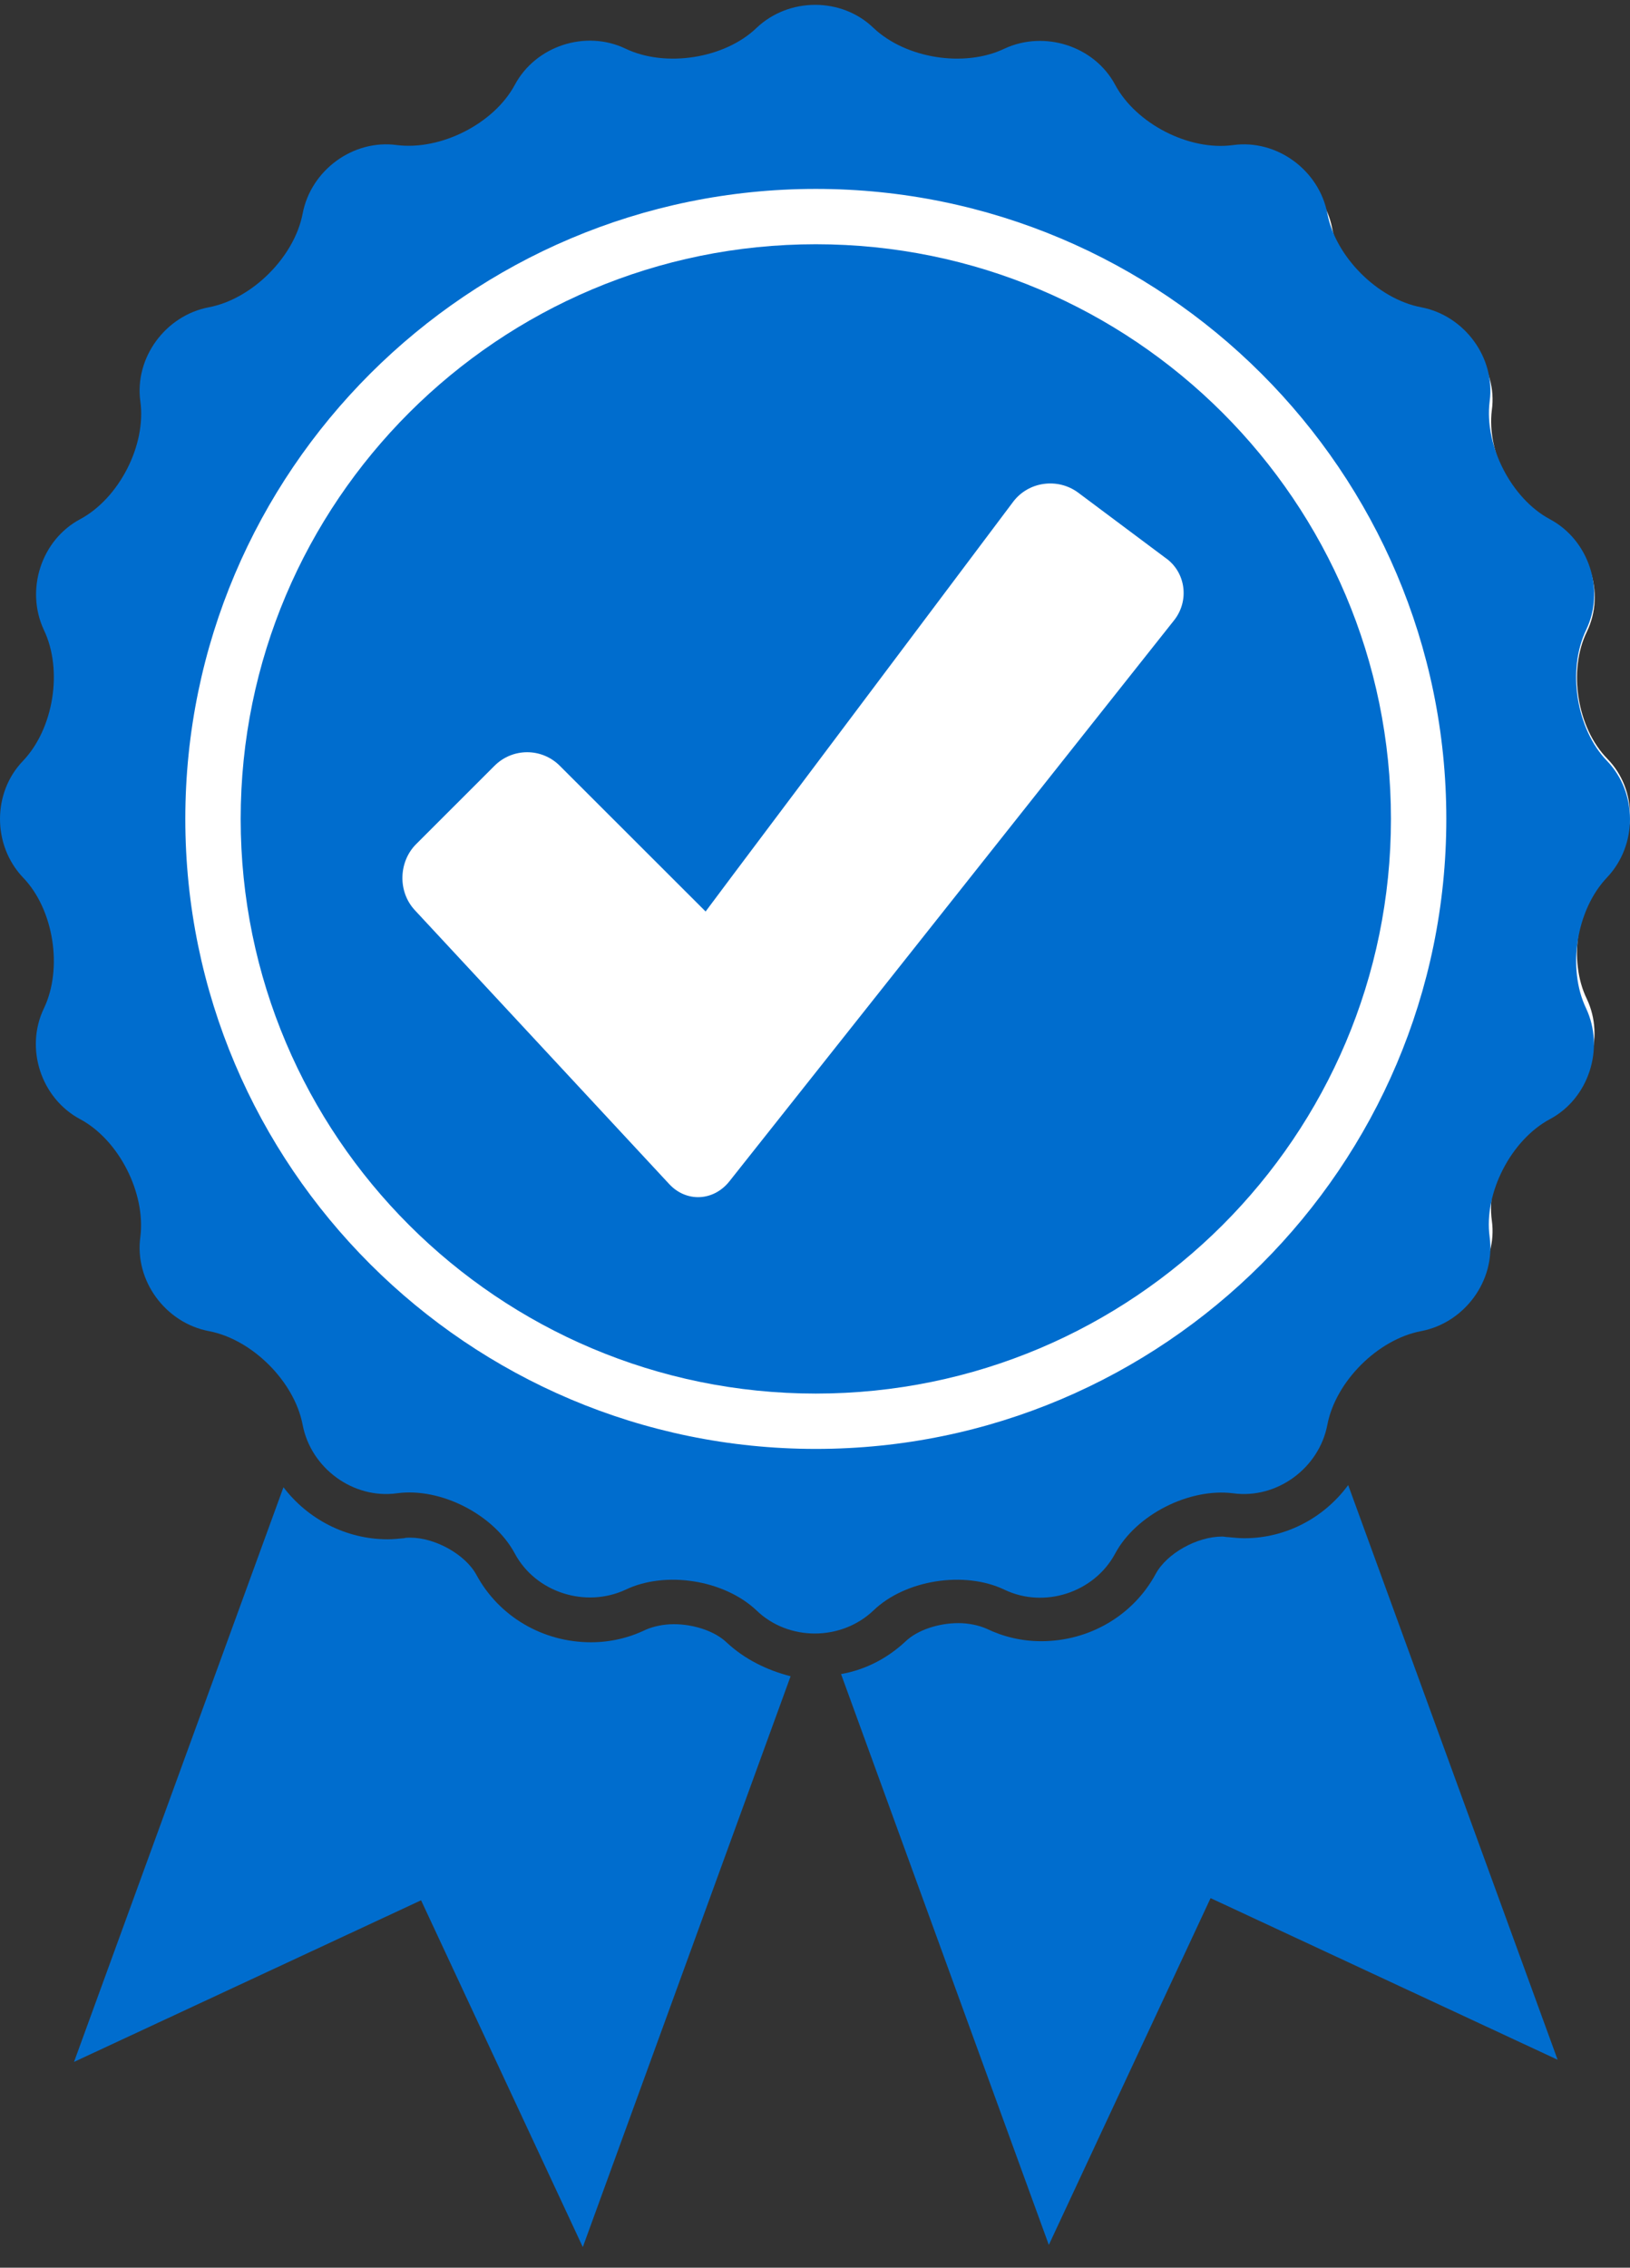
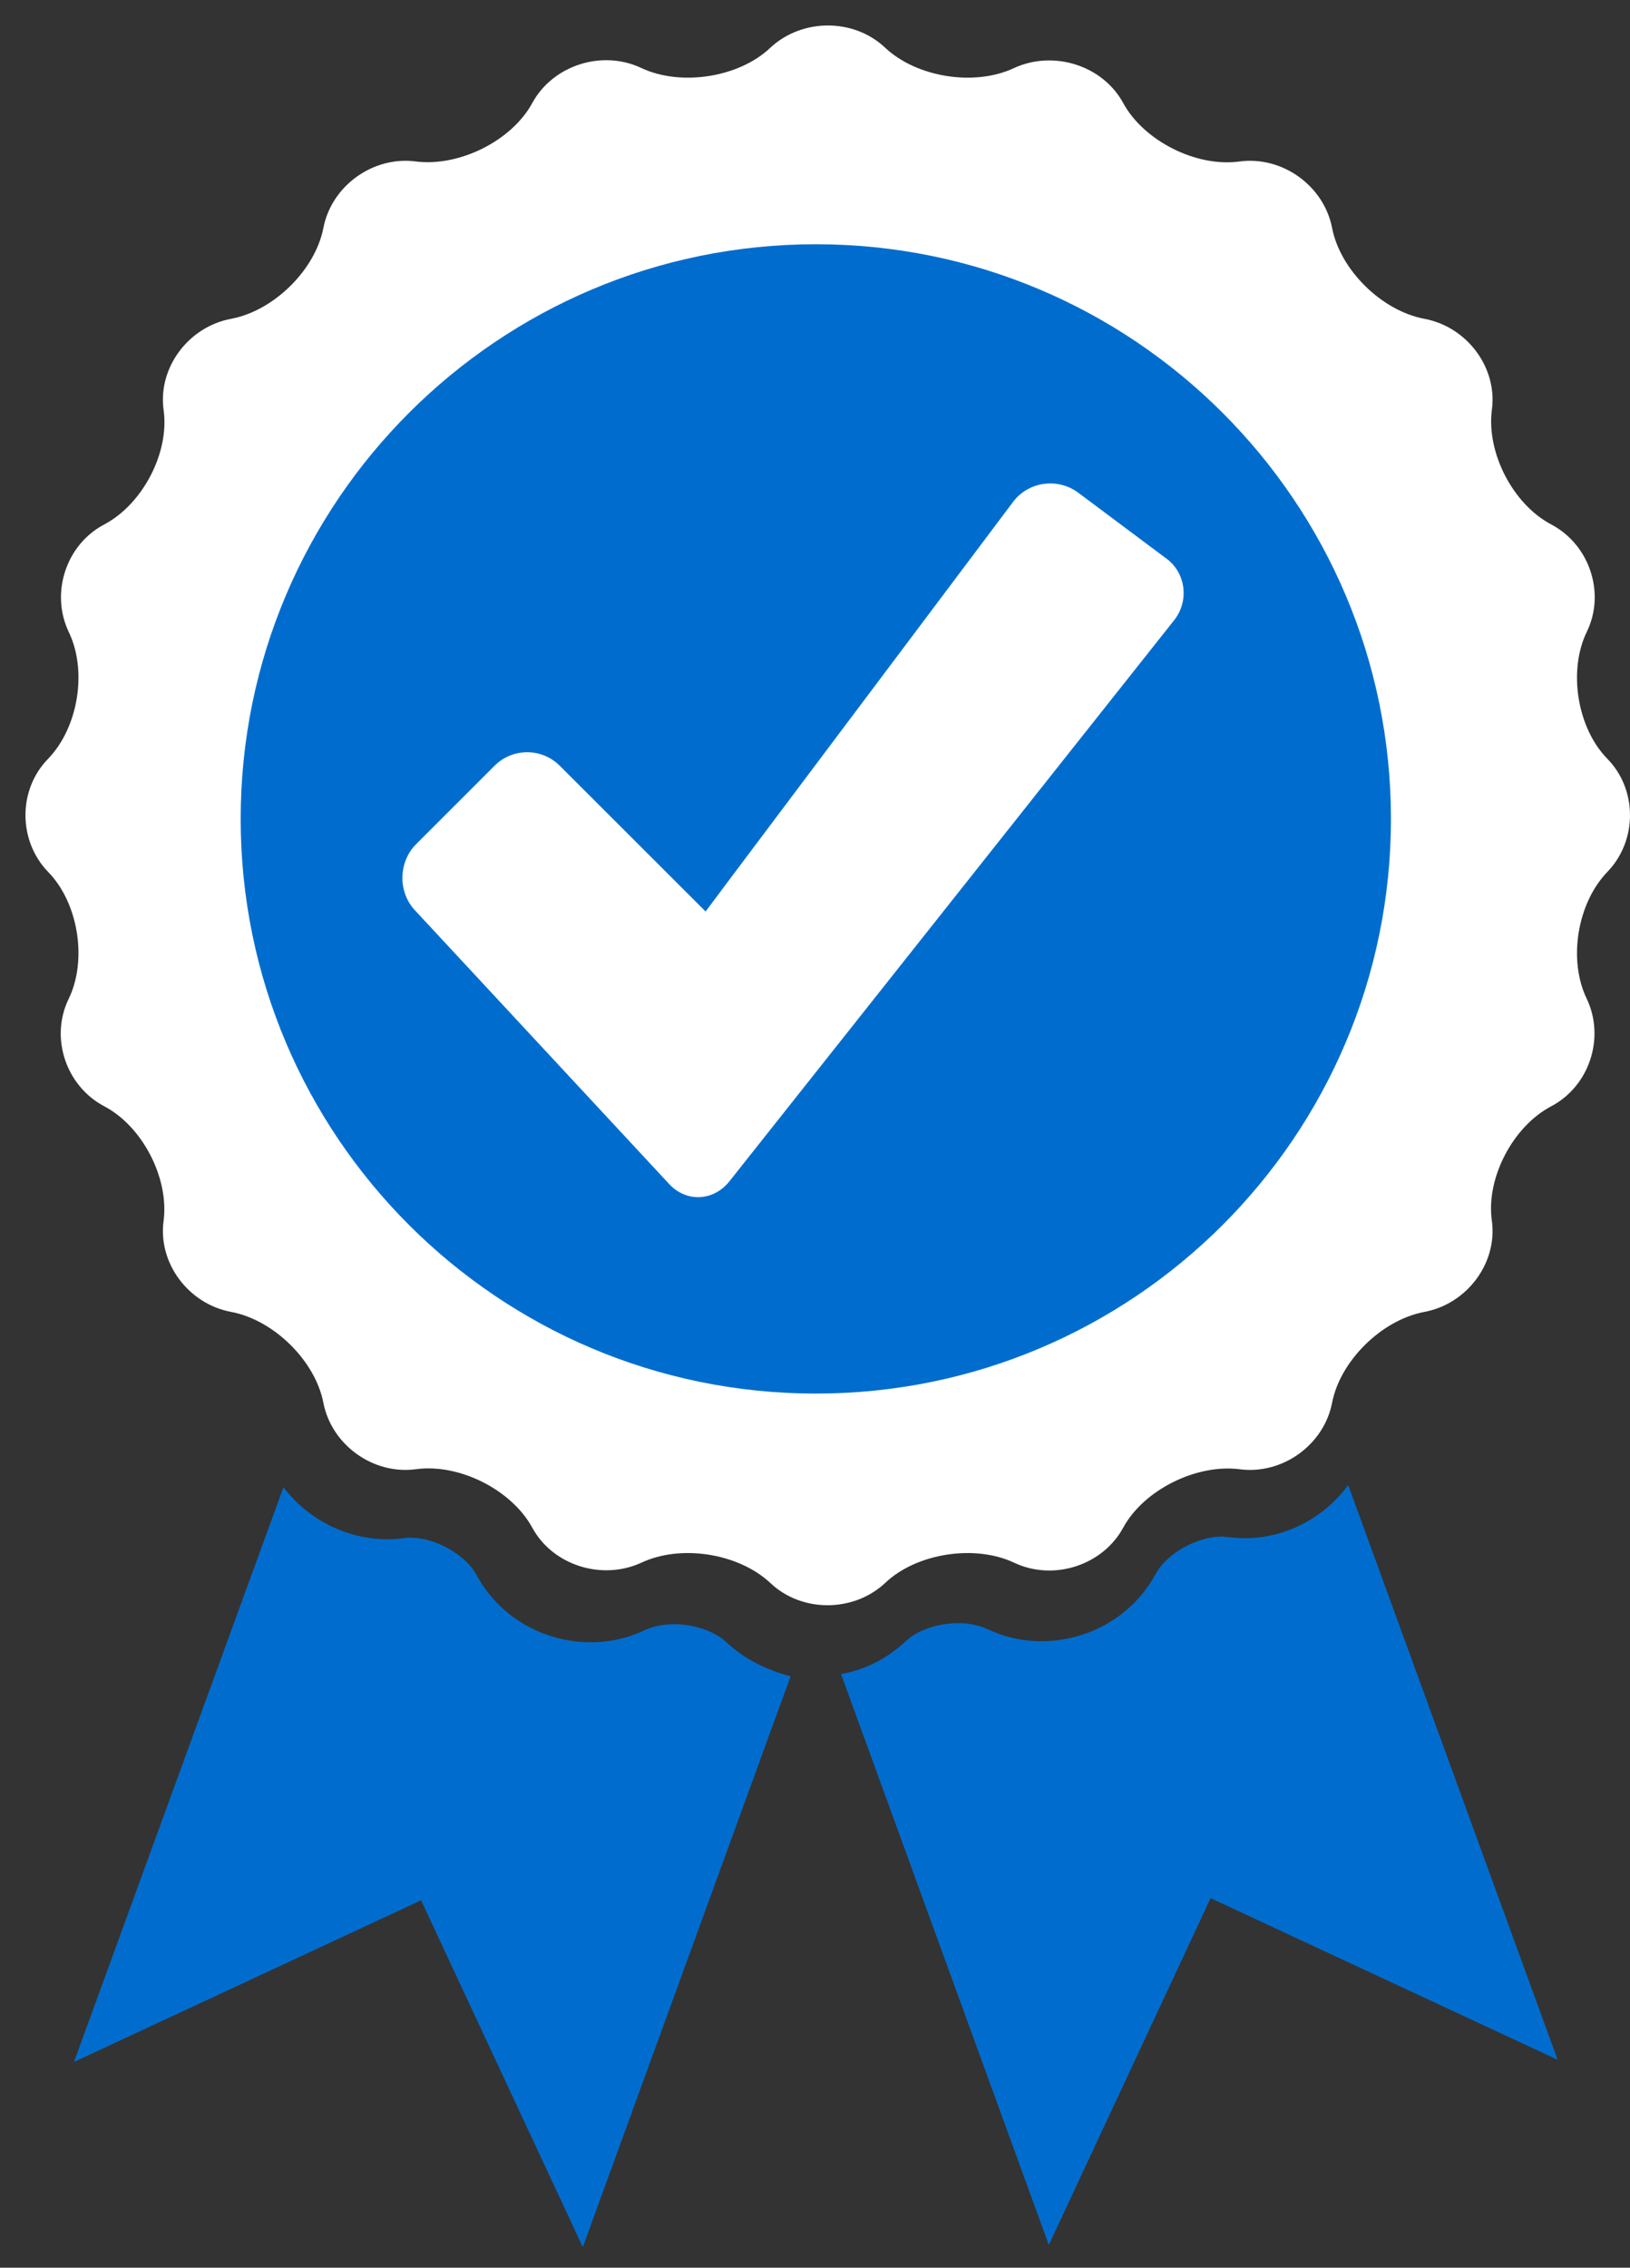
<svg xmlns="http://www.w3.org/2000/svg" viewBox="0 0 64 89" fill="#006DCE">
  <rect x="0" y="0" width="64" height="89" fill="#333333" stroke="none" />
  <path d="M28.523 64.454C28.071 64.024 27.253 63.744 26.457 63.744C26.048 63.744 25.66 63.83 25.359 63.959C24.692 64.282 23.96 64.454 23.206 64.454C21.312 64.454 19.59 63.443 18.707 61.809C18.277 61.014 17.093 60.347 16.102 60.347C16.016 60.347 15.93 60.347 15.866 60.369C15.65 60.39 15.435 60.412 15.22 60.412C13.584 60.412 12.077 59.616 11.13 58.369L2.906 80.923L16.533 74.58L22.883 88.19L31.042 65.787C30.116 65.55 29.234 65.12 28.523 64.454Z" />
  <path d="M48.866 60.37C48.651 60.37 48.436 60.348 48.221 60.327C48.135 60.327 48.07 60.305 47.984 60.305C46.993 60.305 45.809 60.972 45.379 61.767C44.496 63.401 42.774 64.412 40.88 64.412C40.126 64.412 39.395 64.24 38.727 63.917C38.426 63.788 38.038 63.702 37.629 63.702C36.833 63.702 36.015 63.982 35.563 64.412C34.852 65.078 33.991 65.53 33.023 65.702L41.181 88.105L47.532 74.495L61.158 80.838L52.935 58.284C51.988 59.574 50.481 60.37 48.866 60.37Z" />
  <path d="M63.11 29.779C61.923 28.57 61.563 26.317 62.305 24.795C63.046 23.272 62.411 21.375 60.906 20.582C59.402 19.79 58.363 17.767 58.575 16.099C58.808 14.43 57.6 12.824 55.926 12.512C54.252 12.199 52.621 10.593 52.303 8.946C51.985 7.298 50.353 6.109 48.658 6.339C46.963 6.568 44.907 5.525 44.102 4.045C43.297 2.564 41.368 1.959 39.821 2.668C38.275 3.398 36.007 3.044 34.757 1.876C33.528 0.708 31.493 0.708 30.243 1.876C29.014 3.044 26.726 3.398 25.179 2.668C23.632 1.938 21.703 2.564 20.898 4.045C20.093 5.525 18.037 6.547 16.342 6.339C14.647 6.109 13.015 7.298 12.697 8.946C12.379 10.593 10.748 12.199 9.074 12.512C7.4 12.824 6.192 14.43 6.425 16.099C6.658 17.767 5.598 19.79 4.094 20.582C2.589 21.375 1.975 23.272 2.695 24.795C3.437 26.317 3.077 28.549 1.89 29.779C0.703 30.989 0.703 32.991 1.89 34.221C3.077 35.431 3.437 37.683 2.695 39.205C1.954 40.727 2.589 42.625 4.094 43.418C5.598 44.21 6.637 46.233 6.425 47.901C6.192 49.57 7.4 51.176 9.074 51.488C10.748 51.801 12.379 53.407 12.697 55.054C13.015 56.702 14.647 57.891 16.342 57.661C18.037 57.432 20.093 58.475 20.898 59.955C21.703 61.436 23.632 62.041 25.179 61.332C26.726 60.602 28.993 60.956 30.243 62.124C31.472 63.292 33.507 63.292 34.757 62.124C35.986 60.956 38.275 60.602 39.821 61.332C41.368 62.062 43.297 61.436 44.102 59.955C44.907 58.475 46.963 57.453 48.658 57.661C50.353 57.891 51.985 56.702 52.303 55.054C52.621 53.407 54.252 51.801 55.926 51.488C57.6 51.176 58.808 49.57 58.575 47.901C58.342 46.233 59.402 44.21 60.906 43.418C62.411 42.625 63.025 40.727 62.305 39.205C61.563 37.683 61.923 35.451 63.11 34.221C64.297 32.991 64.297 30.989 63.11 29.779Z" fill="#FFFFFF" />
-   <path d="M63.096 29.861C61.89 28.614 61.524 26.292 62.278 24.722C63.031 23.153 62.386 21.196 60.857 20.379C59.329 19.562 58.274 17.477 58.489 15.757C58.726 14.037 57.499 12.381 55.798 12.059C54.097 11.736 52.44 10.081 52.117 8.382C51.794 6.683 50.137 5.458 48.414 5.694C46.692 5.931 44.604 4.856 43.786 3.329C42.968 1.803 41.009 1.179 39.438 1.91C37.866 2.663 35.563 2.297 34.293 1.093C33.044 -0.111 30.977 -0.111 29.707 1.093C28.459 2.297 26.134 2.663 24.562 1.91C22.991 1.158 21.032 1.803 20.214 3.329C19.396 4.856 17.308 5.909 15.586 5.694C13.863 5.458 12.206 6.683 11.883 8.382C11.56 10.081 9.902 11.736 8.202 12.059C6.501 12.381 5.274 14.037 5.511 15.757C5.748 17.477 4.671 19.562 3.143 20.379C1.615 21.196 0.99 23.153 1.722 24.722C2.476 26.292 2.11 28.592 0.904 29.861C-0.301 31.108 -0.301 33.172 0.904 34.44C2.11 35.687 2.476 38.009 1.722 39.579C0.969 41.148 1.615 43.105 3.143 43.922C4.671 44.739 5.726 46.824 5.511 48.544C5.274 50.264 6.501 51.92 8.202 52.242C9.902 52.565 11.56 54.22 11.883 55.919C12.206 57.617 13.863 58.843 15.586 58.606C17.308 58.37 19.396 59.445 20.214 60.971C21.032 62.498 22.991 63.121 24.562 62.39C26.134 61.638 28.437 62.003 29.707 63.207C30.956 64.411 33.023 64.411 34.293 63.207C35.541 62.003 37.866 61.638 39.438 62.39C41.009 63.143 42.968 62.498 43.786 60.971C44.604 59.445 46.692 58.391 48.414 58.606C50.137 58.843 51.794 57.617 52.117 55.919C52.44 54.22 54.097 52.565 55.798 52.242C57.499 51.92 58.726 50.264 58.489 48.544C58.252 46.824 59.329 44.739 60.857 43.922C62.386 43.105 63.01 41.148 62.278 39.579C61.524 38.009 61.89 35.709 63.096 34.44C64.301 33.172 64.301 31.108 63.096 29.861ZM32.032 56.865C18.384 56.865 7.276 45.771 7.276 32.14C7.276 18.509 18.384 7.414 32.032 7.414C45.681 7.414 56.788 18.509 56.788 32.14C56.788 45.771 45.681 56.865 32.032 56.865Z" />
  <path d="M32.032 9.586C19.568 9.586 9.45 19.691 9.45 32.14C9.45 44.588 19.568 54.693 32.032 54.693C44.496 54.693 54.614 44.588 54.614 32.14C54.614 19.691 44.496 9.586 32.032 9.586ZM46.089 24.357L28.631 46.373C28.007 47.147 26.952 47.19 26.284 46.48L16.296 35.73C15.607 34.999 15.65 33.817 16.339 33.129L19.417 30.054C20.128 29.345 21.269 29.345 21.979 30.054L26.413 34.483L27.705 35.773L28.782 34.333L39.782 19.691C40.385 18.895 41.526 18.745 42.322 19.326L45.745 21.884C46.563 22.443 46.714 23.583 46.089 24.357Z" />
</svg>